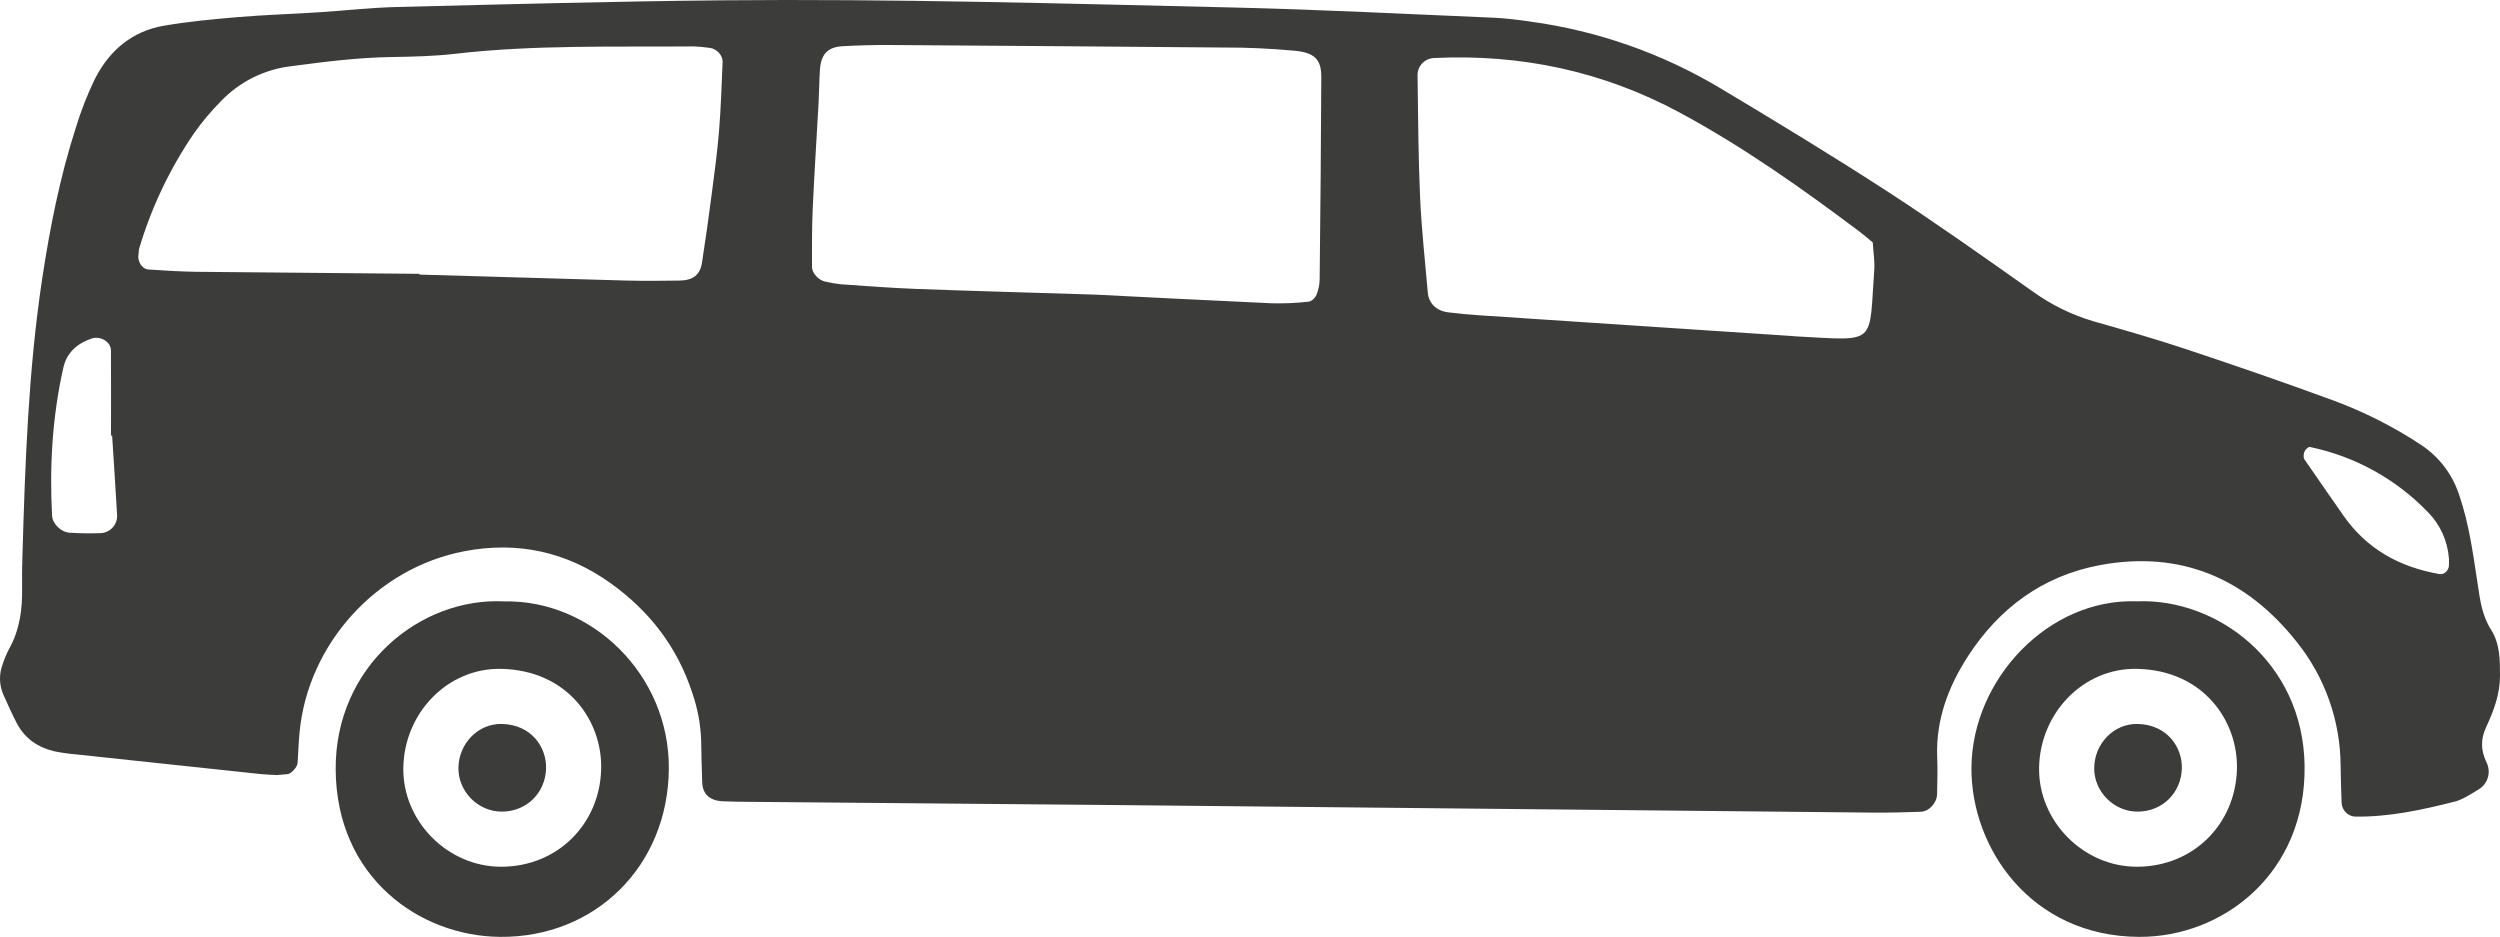
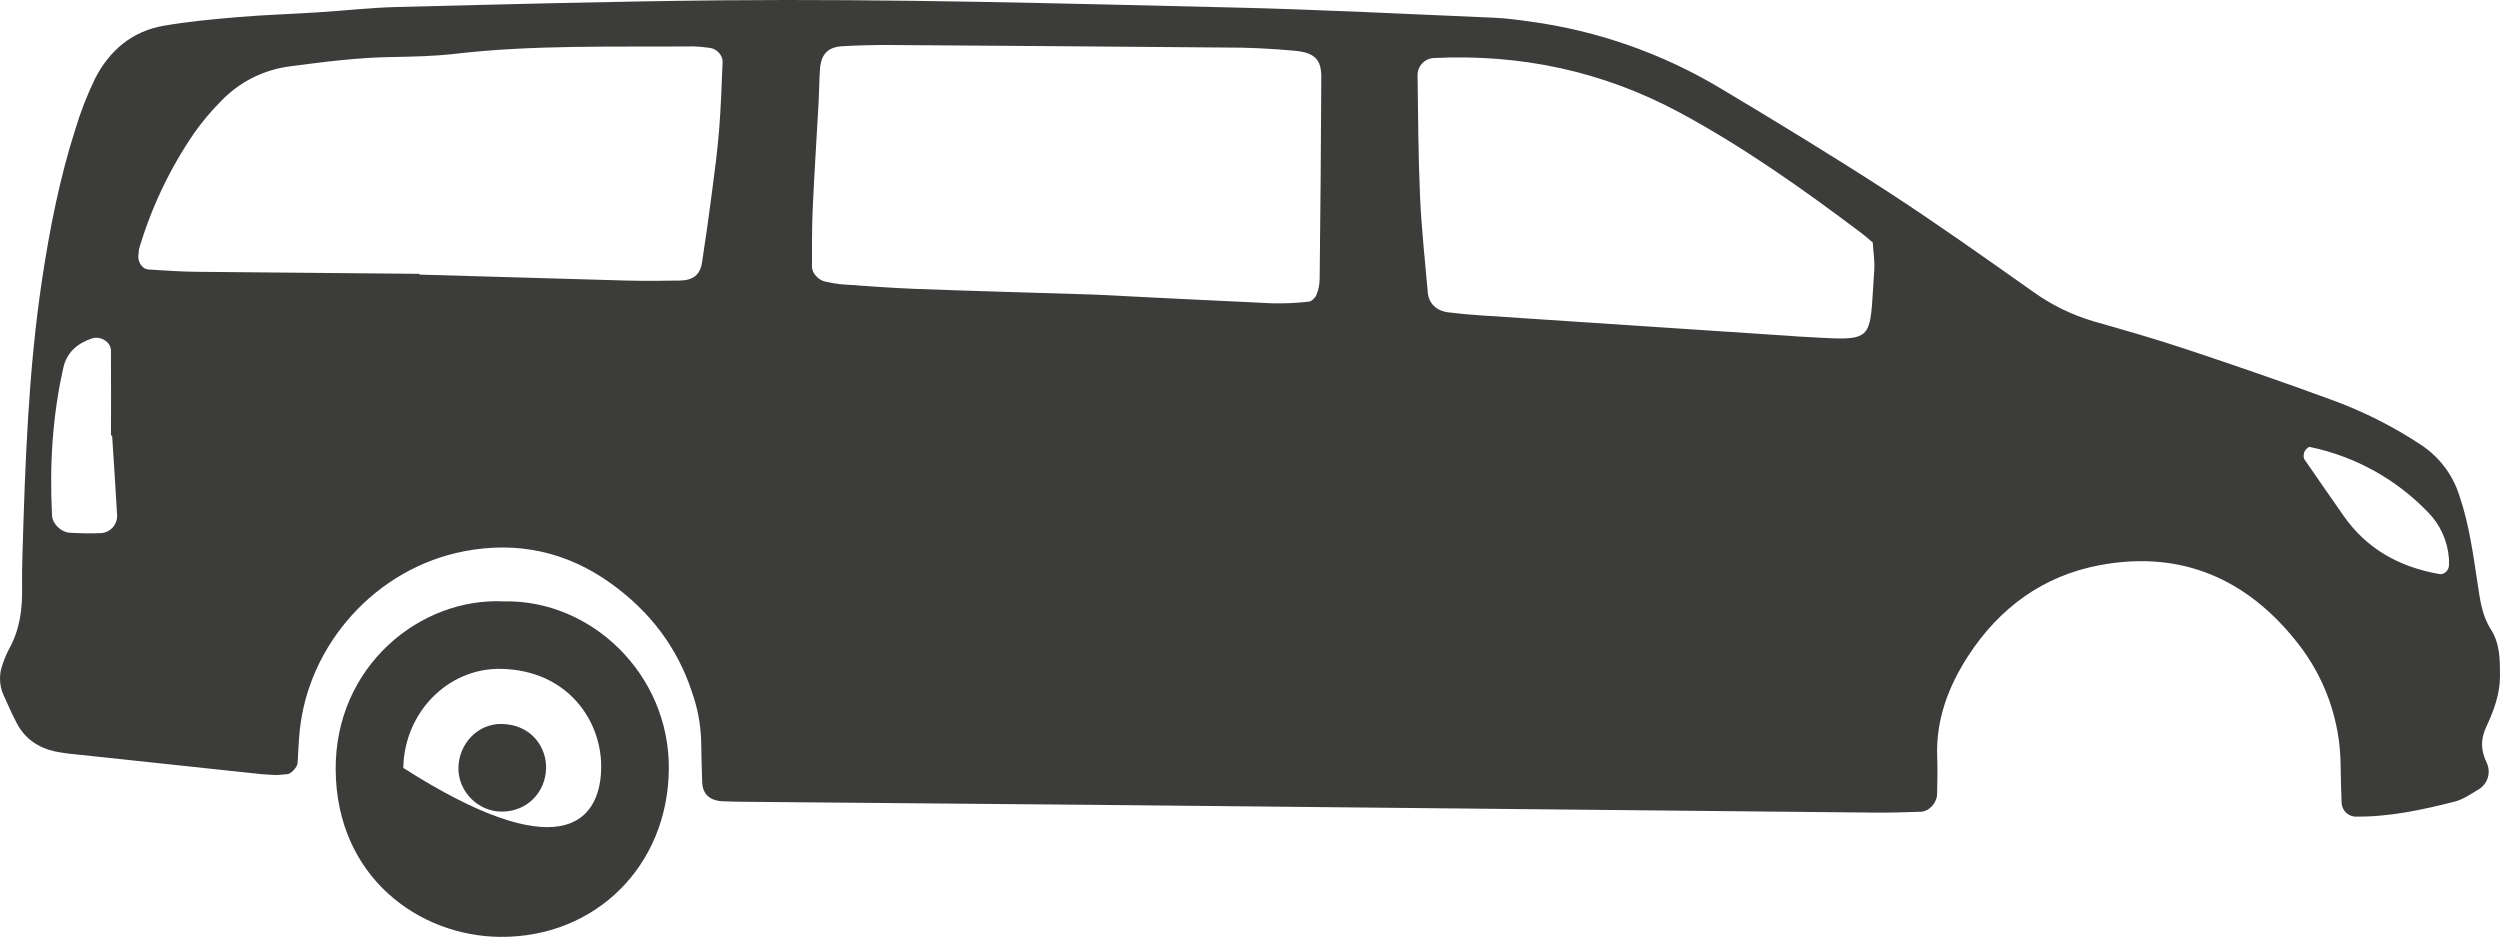
<svg xmlns="http://www.w3.org/2000/svg" width="998" height="374" viewBox="0 0 998 374" fill="none">
  <path d="M110.603 309.405C112.015 309.277 113.417 309.139 114.829 309.029C116.241 308.919 118.707 306.173 118.799 304.622C119.056 300.379 119.211 296.128 119.633 291.904C123.071 257.307 149.943 226.841 185.386 220.046C206.472 216.006 226.193 220.184 243.887 232.901C259.335 244.02 270.373 258.289 276.314 276.488C278.427 282.516 279.632 288.826 279.89 295.21C280.018 300.884 280.082 306.559 280.311 312.233C280.504 317.063 283.309 319.625 288.563 319.873C292.101 320.038 295.649 320.066 299.188 320.093C346.636 320.528 394.095 320.944 441.567 321.342C543.576 322.346 645.595 323.362 747.622 324.39C753.985 324.455 760.347 324.28 766.71 324.06C770.12 323.941 773.201 320.571 773.283 317.008C773.393 312.05 773.522 307.073 773.329 302.115C772.77 287.313 777.785 274.11 785.568 262.044C798.028 242.762 815.511 229.861 838.248 225.61C870.611 219.55 896.868 230.963 916.955 256.37C928.133 270.365 934.271 287.728 934.374 305.65C934.438 310.608 934.585 315.576 934.768 320.525C934.836 321.916 935.404 323.236 936.368 324.24C937.332 325.245 938.627 325.866 940.012 325.988C953.609 326.209 966.755 323.325 979.802 320.038C983.139 319.193 986.219 317.082 989.226 315.273C991.081 314.247 992.47 312.546 993.107 310.522C993.744 308.498 993.579 306.306 992.646 304.401C990.29 299.47 990.216 295.081 992.499 290.197C995.488 283.769 998 277.149 998 269.831C998 263.403 998 256.976 994.397 251.32C990.794 245.664 990.042 239.493 989.089 233.139C987.255 221.203 985.697 209.266 981.754 197.761C979.153 189.585 973.859 182.534 966.737 177.763C955.505 170.306 943.429 164.213 930.762 159.61C911.509 152.53 892.064 145.837 872.582 139.354C860.498 135.323 848.232 131.825 835.974 128.336C827.133 125.759 818.8 121.677 811.34 116.27C792.234 102.782 773.155 89.229 753.581 76.503C731.578 62.243 709.181 48.626 686.701 35.184C663.514 21.323 637.773 12.291 611.019 8.629C606.114 7.932 601.182 7.28 596.24 7.069C561.567 5.609 526.884 3.8 492.193 2.992C424.194 1.412 356.195 -0.516 288.177 0.127C244.96 0.54 201.751 1.725 158.551 2.79C147.944 3.056 137.364 4.268 126.757 4.938C116.149 5.609 105.533 5.939 94.944 6.83C85.079 7.656 75.187 8.593 65.441 10.264C52.698 12.44 43.612 20.208 37.873 31.529C34.788 37.912 32.21 44.528 30.163 51.317C23.864 70.93 19.895 91.093 16.814 111.441C11.313 147.994 10.03 184.897 8.957 221.726C8.829 225.987 8.746 230.247 8.82 234.498C8.985 243.139 7.903 251.458 3.576 259.152C2.589 261.038 1.764 263.003 1.109 265.029C0.33 267.015 -0.046 269.137 0.004 271.27C0.055 273.403 0.53 275.505 1.403 277.452C3.163 281.318 4.841 285.238 6.848 288.975C10.066 294.935 15.265 298.451 21.783 299.939C24.56 300.498 27.367 300.897 30.19 301.132C54.846 303.783 79.502 306.412 104.158 309.02C106.312 309.249 108.439 309.258 110.603 309.405ZM437.194 117.611C407.911 116.693 386.66 116.124 365.418 115.325C355.507 114.948 345.615 114.159 335.723 113.488C333.616 113.252 331.526 112.894 329.461 112.414C326.903 111.927 324.144 109.118 324.144 106.574C324.144 98.797 324.089 90.965 324.437 83.234C325.079 69.066 326.014 54.907 326.793 40.748C327.022 36.497 327.031 32.236 327.306 27.985C327.71 21.686 330.341 18.803 336.309 18.454C342.672 18.096 349.053 17.922 355.425 17.968C400.042 18.261 444.681 18.598 489.342 18.978C493.586 18.978 497.84 19.042 502.085 19.244C507.045 19.483 511.996 19.795 516.928 20.263C524.611 20.998 527.48 23.615 527.462 30.694C527.37 57.652 527.095 84.611 526.802 111.569C526.759 113.685 526.324 115.774 525.518 117.73C525.042 118.878 523.612 120.301 522.493 120.412C517.588 120.98 512.65 121.201 507.714 121.073C481.53 119.888 455.319 118.511 437.194 117.611ZM167.444 109.614C167.444 109.513 167.444 109.412 167.444 109.311C137.728 109.053 108.02 108.784 78.322 108.502C71.969 108.429 65.624 107.979 59.289 107.584C56.622 107.419 54.705 104.224 55.31 101.313C55.457 100.624 55.31 99.881 55.558 99.21C60.402 82.894 67.748 67.431 77.332 53.374C80.585 48.736 84.229 44.386 88.224 40.372C95.627 32.637 105.481 27.714 116.103 26.443C129.434 24.698 142.691 22.972 156.204 22.77C164.685 22.623 173.211 22.458 181.627 21.484C213.348 17.811 245.198 18.794 276.974 18.528C279.092 18.605 281.204 18.801 283.3 19.115C285.996 19.391 288.572 22.017 288.462 24.735C288.077 33.917 287.783 43.099 287.041 52.281C286.353 60.728 285.207 69.139 284.107 77.55C282.915 86.677 281.659 95.794 280.229 104.885C279.468 109.733 276.644 111.918 271.336 112.001C264.267 112.111 257.19 112.175 250.121 112.001C222.562 111.242 195.003 110.446 167.444 109.614ZM747.604 96.759C747.842 100.826 748.447 104.343 748.2 107.777C746.045 137.821 749.584 136.012 717.588 134.313C716.882 134.313 716.185 134.194 715.479 134.148C673.918 131.381 632.378 128.626 590.859 125.884C586.632 125.599 582.415 125.214 578.216 124.7C573.403 124.121 570.304 121.1 569.965 116.656C568.865 103.985 567.453 91.323 566.894 78.633C566.169 62.4 566.114 46.147 565.885 29.904C565.908 28.133 566.617 26.439 567.862 25.18C569.107 23.922 570.791 23.196 572.559 23.155C607.114 21.503 639.852 28.435 670.437 44.88C695.988 58.653 719.596 75.365 742.745 92.792C744.432 94.068 746.018 95.464 747.586 96.786L747.604 96.759ZM44.327 173.888H44.758C45.427 184.484 46.152 195.08 46.748 205.685C46.818 207.456 46.203 209.187 45.032 210.516C43.86 211.844 42.222 212.67 40.458 212.82C36.241 212.983 32.018 212.931 27.806 212.663C24.295 212.425 20.958 209.064 20.784 205.86C19.73 185.971 20.903 166.23 25.285 146.773C26.642 140.768 30.786 137.114 36.553 135.149C40.018 133.955 44.254 136.388 44.291 139.923C44.364 151.245 44.309 162.566 44.309 173.897L44.327 173.888ZM977.629 222.764C977.629 223.921 977.629 224.6 977.629 225.307C977.785 227.538 975.795 229.513 973.879 229.173C958.009 226.418 944.826 219.247 935.465 205.777C930.267 198.294 925.041 190.829 919.88 183.318C919.6 182.686 919.532 181.98 919.687 181.307C919.757 180.677 920.001 180.079 920.393 179.581C920.833 179.066 921.612 178.323 922.089 178.433C940.032 182.144 956.439 191.191 969.167 204.39C974.07 209.318 977.058 215.836 977.592 222.773L977.629 222.764Z" fill="#3C3C3B" />
-   <path fill-rule="evenodd" clip-rule="evenodd" d="M853.192 240.044C817.743 238.719 787.312 271.127 787.002 306.359C786.72 338.399 810.677 373.806 853.938 373.999C887.411 374.147 920.637 348.638 919.991 305.586C919.372 264.108 884.925 238.802 853.192 240.044ZM814.004 306.561C813.71 327.772 831.651 346.073 853.172 346C875.669 345.926 892.335 328.948 892.982 307.222C893.564 287.926 879.69 267.562 853.086 267.008C831.644 266.561 814.304 284.688 814.004 306.561ZM853.355 324C843.82 324.032 835.871 315.925 836.002 306.527C836.135 296.836 843.817 288.805 853.316 289.004C865.103 289.249 871.25 298.271 870.992 306.82C870.705 316.445 863.322 323.967 853.355 324Z" fill="#3C3C3B" />
-   <path fill-rule="evenodd" clip-rule="evenodd" d="M201.285 240.074C167.662 238.38 133.71 266.05 134.002 307.27C134.321 350.193 167.379 373.702 199.587 373.997C237.722 374.347 266.733 345.618 266.998 306.865C267.263 269.207 236.096 239.392 201.285 240.074ZM161.004 306.561C160.71 327.772 178.651 346.073 200.172 346C222.669 345.926 239.335 328.948 239.982 307.222C240.564 287.926 226.69 267.562 200.086 267.008C178.644 266.561 161.304 284.688 161.004 306.561ZM200.355 324C190.82 324.032 182.871 315.925 183.002 306.527C183.135 296.836 190.817 288.805 200.316 289.004C212.103 289.249 218.25 298.271 217.992 306.82C217.705 316.445 210.322 323.967 200.355 324Z" fill="#3C3C3B" />
+   <path fill-rule="evenodd" clip-rule="evenodd" d="M201.285 240.074C167.662 238.38 133.71 266.05 134.002 307.27C134.321 350.193 167.379 373.702 199.587 373.997C237.722 374.347 266.733 345.618 266.998 306.865C267.263 269.207 236.096 239.392 201.285 240.074ZM161.004 306.561C222.669 345.926 239.335 328.948 239.982 307.222C240.564 287.926 226.69 267.562 200.086 267.008C178.644 266.561 161.304 284.688 161.004 306.561ZM200.355 324C190.82 324.032 182.871 315.925 183.002 306.527C183.135 296.836 190.817 288.805 200.316 289.004C212.103 289.249 218.25 298.271 217.992 306.82C217.705 316.445 210.322 323.967 200.355 324Z" fill="#3C3C3B" />
</svg>